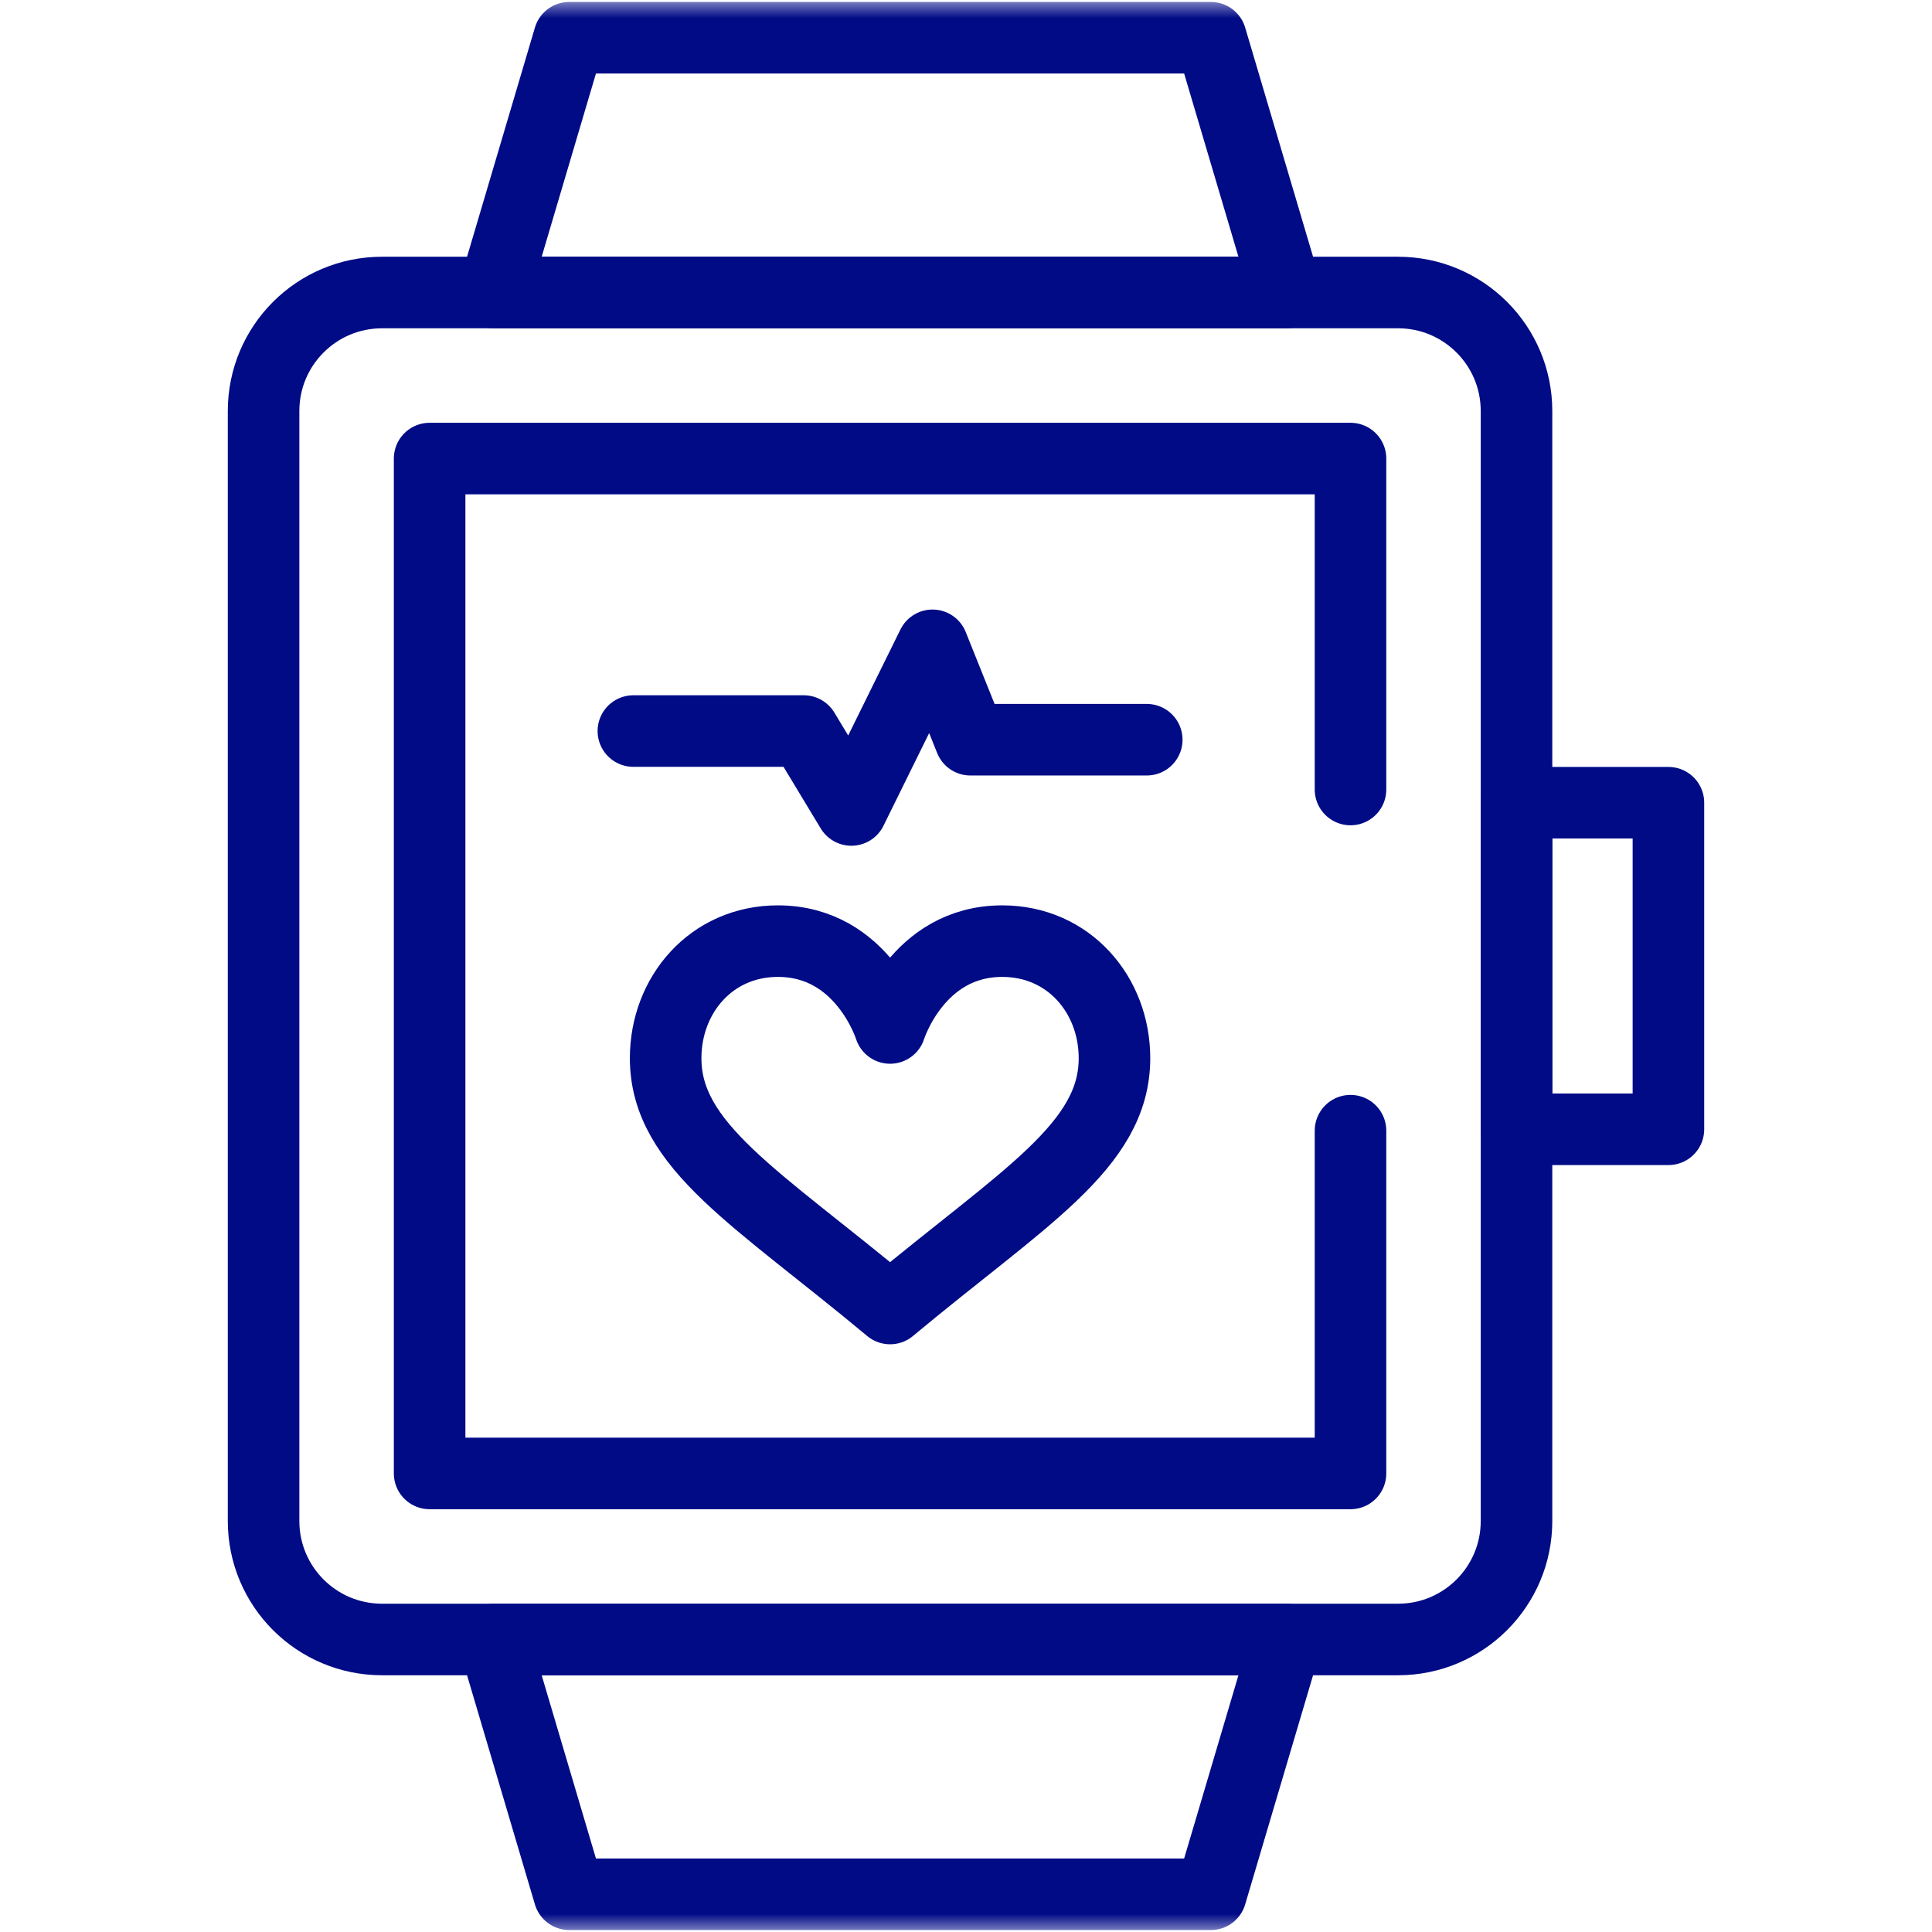
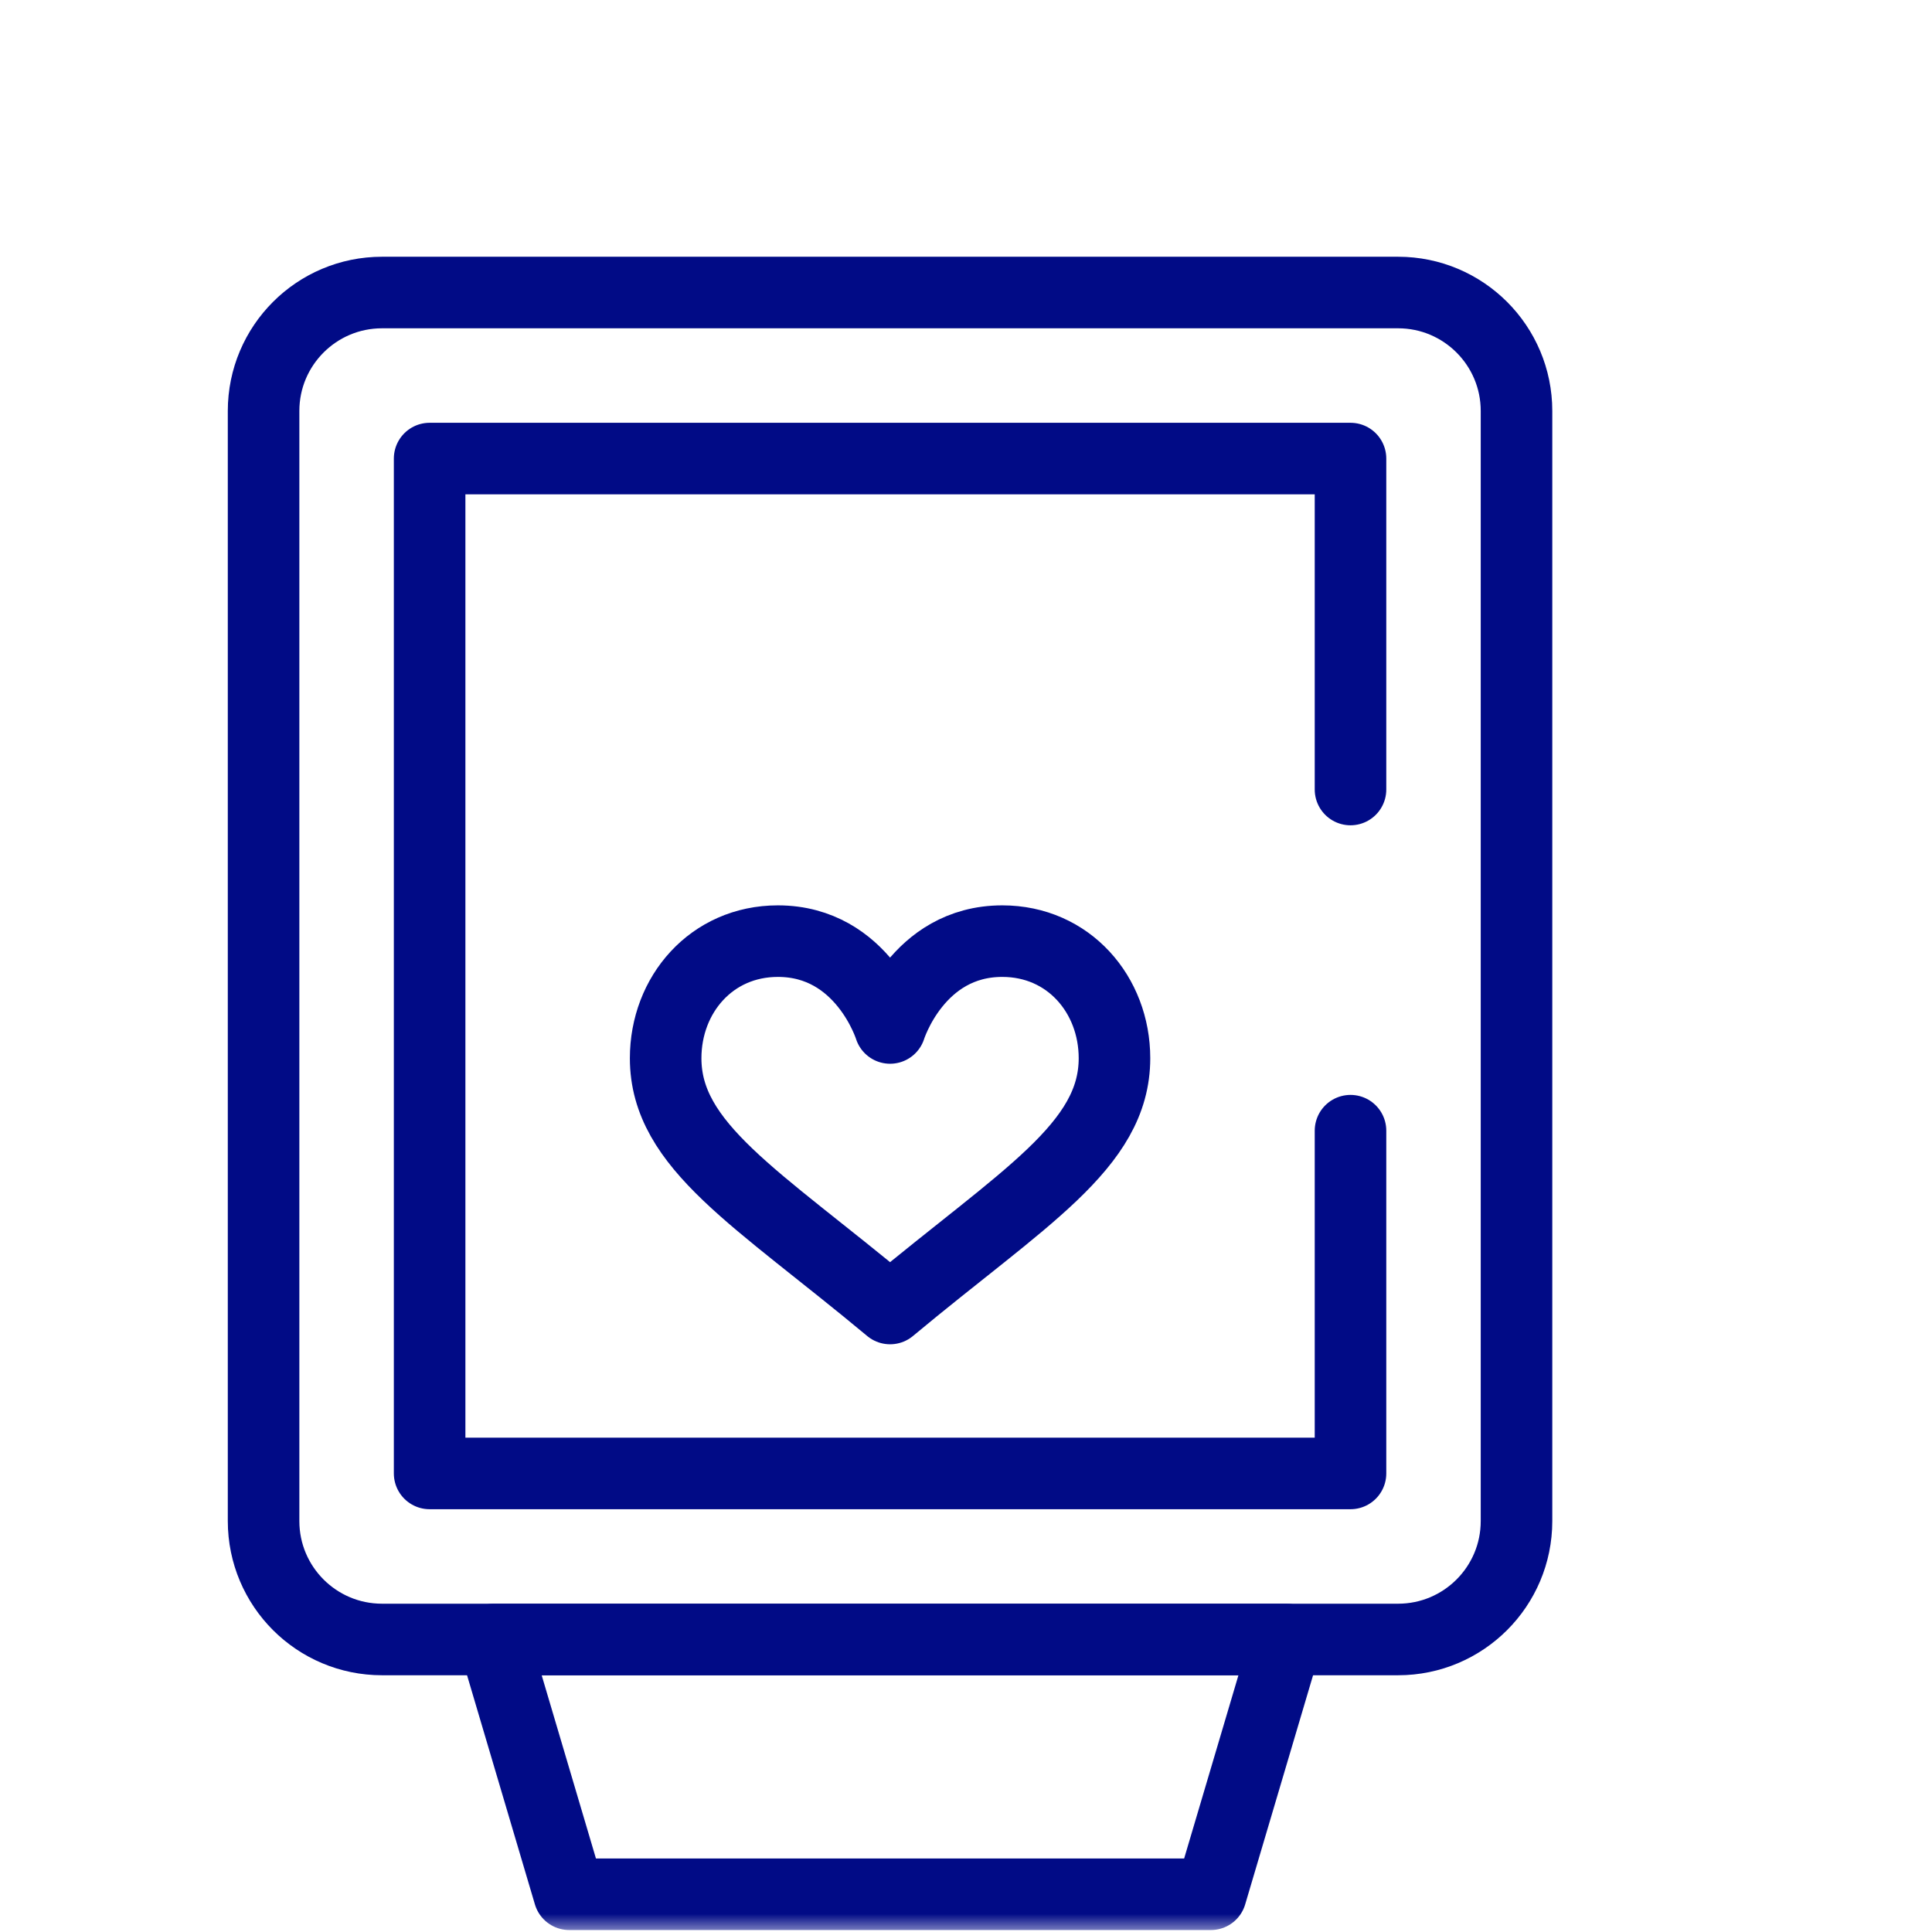
<svg xmlns="http://www.w3.org/2000/svg" width="54" height="54" viewBox="0 0 54 54" fill="none">
  <mask id="mask0_660_555" style="mask-type:luminance" maskUnits="userSpaceOnUse" x="0" y="0" width="54" height="54">
    <path d="M0 0H54V54H0V0Z" fill="white" />
  </mask>
  <g mask="url(#mask0_660_555)">
    <path d="M7.367 42.513V11.487C7.367 9.659 8.849 8.176 10.678 8.176H39.077C40.905 8.176 42.387 9.659 42.387 11.487V42.513C42.387 44.342 40.905 45.824 39.077 45.824H10.678C8.849 45.824 7.367 44.342 7.367 42.513Z" stroke="#010B86" stroke-width="2" stroke-miterlimit="10" stroke-linecap="round" stroke-linejoin="round" />
    <path d="M33.844 52.945H15.91L13.801 45.824H35.954L33.844 52.945Z" stroke="#010B86" stroke-width="2" stroke-miterlimit="10" stroke-linecap="round" stroke-linejoin="round" />
-     <path d="M46.633 31.564H42.388V22.436H46.633V31.564Z" stroke="#010B86" stroke-width="2" stroke-miterlimit="10" stroke-linecap="round" stroke-linejoin="round" />
    <path d="M37.747 22.067V12.817H12.008V41.183H37.747V31.603" stroke="#010B86" stroke-width="2" stroke-miterlimit="10" stroke-linecap="round" stroke-linejoin="round" />
-     <path d="M35.954 8.176H13.801L15.91 1.055H33.844L35.954 8.176Z" stroke="#010B86" stroke-width="2" stroke-miterlimit="10" stroke-linecap="round" stroke-linejoin="round" />
    <path d="M28.014 26.305C29.871 26.305 31.15 27.803 31.15 29.578C31.15 32.033 28.598 33.473 24.878 36.573C21.158 33.473 18.605 32.033 18.605 29.578C18.605 27.803 19.885 26.305 21.742 26.305C24.125 26.305 24.878 28.732 24.878 28.732C24.878 28.732 25.631 26.305 28.014 26.305V26.305Z" stroke="#010B86" stroke-width="2" stroke-miterlimit="10" stroke-linecap="round" stroke-linejoin="round" />
-     <path d="M17.703 20.433H22.464L23.796 22.639L26.064 18.037L27.122 20.675H32.052" stroke="#010B86" stroke-width="2" stroke-miterlimit="10" stroke-linecap="round" stroke-linejoin="round" />
  </g>
</svg>